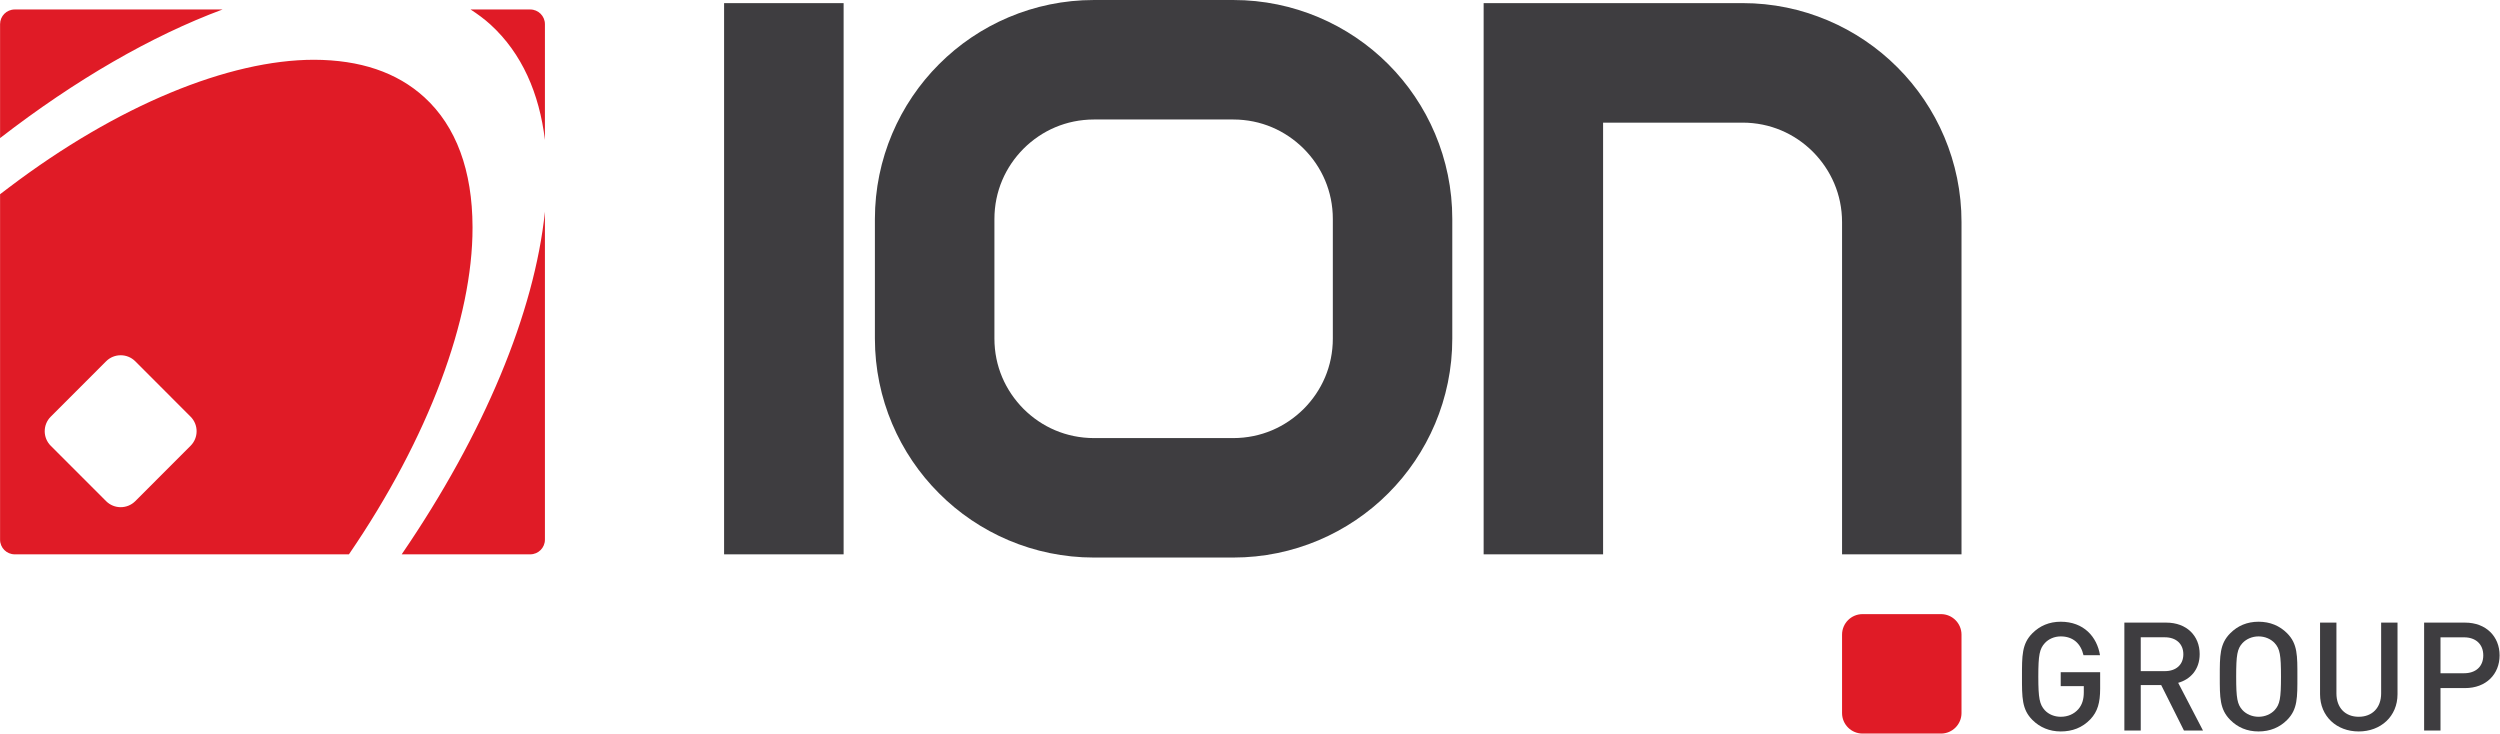
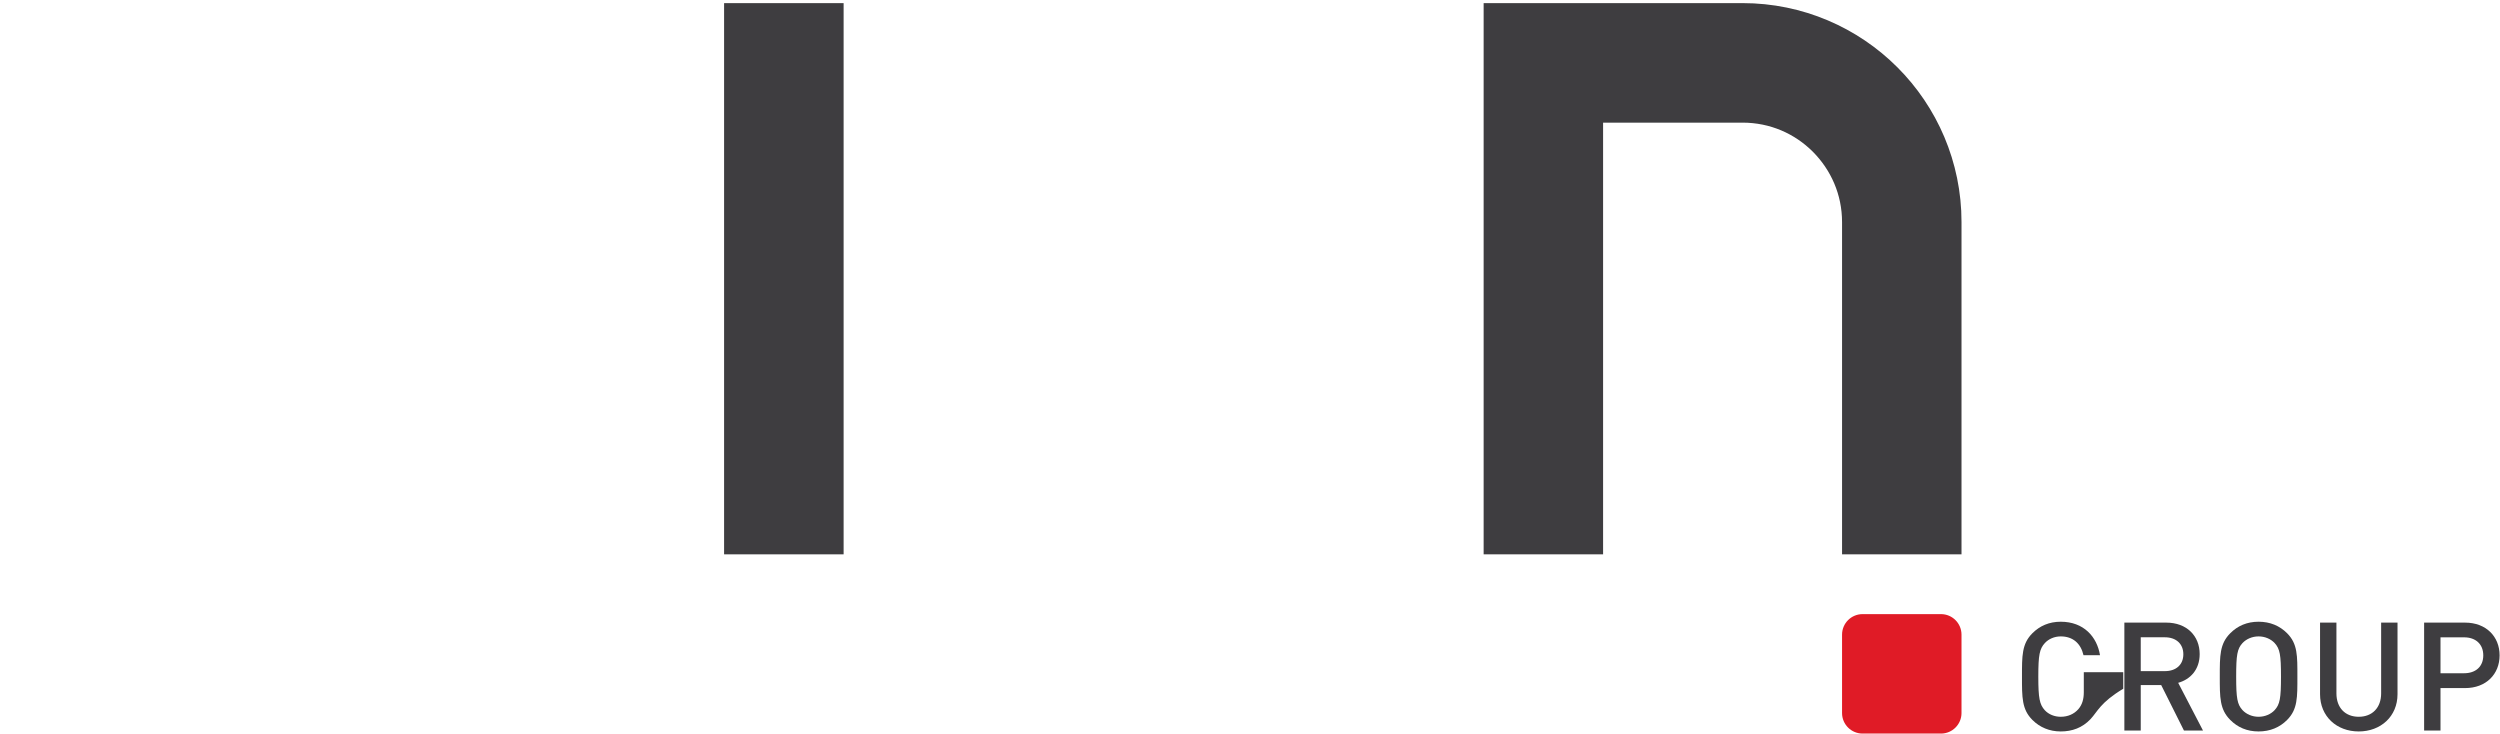
<svg xmlns="http://www.w3.org/2000/svg" version="1.1" id="Layer_1" x="0px" y="0px" width="821px" height="241.063px" viewBox="0 0 821 241.063" enable-background="new 0 0 821 241.063" xml:space="preserve">
  <g>
    <path fill="#3E3D40" d="M604.931,182.045V72.958c0-9.092-3.651-17.147-9.583-23.122c-5.97-5.954-14.027-9.562-23.12-9.562h-45.773   v141.771h-39.229V1.03l85.003-0.008c19.817-0.012,37.9,8.085,50.868,21.076c12.992,12.967,21.087,31.06,21.064,50.86v109.087l0,0   H604.931z" />
-     <path fill="#3E3D40" d="M336.129,48.829c-5.931,5.963-9.562,14.017-9.562,23.1v39.253c0,9.083,3.631,17.12,9.562,23.1   c5.972,5.955,14.029,9.574,23.119,9.586h45.776c9.091-0.021,17.122-3.631,23.117-9.586c5.95-5.98,9.561-14.017,9.561-23.113v-39.24   c0-9.083-3.61-17.136-9.561-23.1c-5.995-5.956-14.025-9.574-23.117-9.586h-45.776C350.158,39.255,342.101,42.873,336.129,48.829    M308.4,162.021c-12.988-12.943-21.083-31.045-21.083-50.84V71.928c0-19.8,8.095-37.891,21.083-50.864   c12.946-12.979,31.053-21.07,50.847-21.062h45.776c19.792-0.008,37.898,8.083,50.866,21.062   c12.965,12.973,21.063,31.064,21.043,50.864v39.24c0.021,19.808-8.078,37.91-21.043,50.853   c-12.968,12.993-31.074,21.075-50.866,21.075h-45.776h-0.037C339.433,183.097,321.325,175.004,308.4,162.021" />
    <rect x="237.793" y="1.03" fill="#3E3D40" width="39.25" height="181.015" />
-     <path fill="#E01B26" d="M174.119,3.112h-19.59c2.298,1.49,4.522,3.112,6.585,4.995c10.292,9.414,16.002,22.575,17.839,37.847V7.934   C178.953,5.276,176.789,3.112,174.119,3.112 M174.119,182.045c2.669,0,4.834-2.16,4.834-4.818V69.514   c-3.427,33.062-19.88,72.814-47.039,112.531H174.119z M4.851,3.112c-2.691,0-4.829,2.165-4.829,4.822v37.415   C24.833,26.164,49.811,11.771,73.091,3.112H4.851z M62.595,146.385l-18.188,18.209c-2.631,2.617-6.913,2.617-9.545,0   l-18.205-18.209c-2.632-2.641-2.632-6.9,0-9.541l18.205-18.212c2.632-2.619,6.914-2.619,9.545,0l18.188,18.212   C65.222,139.484,65.222,143.744,62.595,146.385 M155.178,74.509c-0.042-18.422-5.324-32.984-15.819-42.573   c-9.036-8.239-21.185-12.267-36.253-12.31C75.234,19.648,38.655,34.512,2.896,61.603l-2.874,2.181v113.443   c0,2.658,2.138,4.818,4.829,4.818h109.734c26.321-38.463,40.637-77.451,40.593-107.272V74.509z" />
-     <path fill="#3E3D40" d="M686.509,236.182c-2.696,2.834-6.013,4.027-9.771,4.027c-3.669,0-6.852-1.336-9.297-3.782   c-3.486-3.487-3.422-7.422-3.422-14.24c0-6.813-0.064-10.749,3.422-14.232c2.445-2.438,5.525-3.781,9.297-3.781   c7.549,0,11.909,4.923,12.908,10.997h-5.423c-0.896-3.883-3.487-6.178-7.485-6.178c-2.077,0-3.977,0.846-5.213,2.192   c-1.732,1.897-2.143,3.882-2.143,11.002c0,7.122,0.41,9.153,2.143,11.061c1.236,1.337,3.136,2.141,5.213,2.141   c2.374,0,4.386-0.899,5.791-2.499c1.284-1.488,1.792-3.293,1.792-5.576v-1.988h-7.583v-4.578h12.951v5.436   C689.688,230.746,688.851,233.693,686.509,236.182" />
+     <path fill="#3E3D40" d="M686.509,236.182c-2.696,2.834-6.013,4.027-9.771,4.027c-3.669,0-6.852-1.336-9.297-3.782   c-3.486-3.487-3.422-7.422-3.422-14.24c0-6.813-0.064-10.749,3.422-14.232c2.445-2.438,5.525-3.781,9.297-3.781   c7.549,0,11.909,4.923,12.908,10.997h-5.423c-0.896-3.883-3.487-6.178-7.485-6.178c-2.077,0-3.977,0.846-5.213,2.192   c-1.732,1.897-2.143,3.882-2.143,11.002c0,7.122,0.41,9.153,2.143,11.061c1.236,1.337,3.136,2.141,5.213,2.141   c2.374,0,4.386-0.899,5.791-2.499c1.284-1.488,1.792-3.293,1.792-5.576v-1.988v-4.578h12.951v5.436   C689.688,230.746,688.851,233.693,686.509,236.182" />
    <path fill="#3E3D40" d="M710.971,209.287h-7.949v11.111h7.949c3.588,0,6.038-2.047,6.038-5.535   C717.009,211.389,714.559,209.287,710.971,209.287 M717.213,239.914l-7.479-14.945h-6.712v14.945h-5.381v-35.448h13.74   c6.725,0,10.991,4.334,10.991,10.349c0,5.086-3.077,8.32-7.059,9.421l8.155,15.679H717.213z" />
    <path fill="#3E3D40" d="M746.999,211.185c-1.241-1.337-3.183-2.192-5.282-2.192c-2.098,0-4.031,0.855-5.282,2.192   c-1.728,1.897-2.073,3.882-2.073,11.002c0,7.122,0.346,9.112,2.073,11.01c1.251,1.345,3.185,2.191,5.282,2.191   c2.1,0,4.041-0.847,5.282-2.191c1.729-1.897,2.079-3.888,2.079-11.01C749.078,215.066,748.729,213.082,746.999,211.185    M751.083,236.427c-2.428,2.446-5.572,3.782-9.366,3.782c-3.792,0-6.869-1.336-9.297-3.782c-3.489-3.487-3.443-7.422-3.443-14.24   c0-6.813-0.046-10.749,3.443-14.232c2.428-2.438,5.505-3.781,9.297-3.781c3.794,0,6.938,1.343,9.366,3.781   c3.482,3.483,3.379,7.419,3.379,14.232C754.462,229.005,754.565,232.939,751.083,236.427" />
    <path fill="#3E3D40" d="M774.605,240.209c-7.219,0-12.701-4.924-12.701-12.244v-23.499h5.38v23.245   c0,4.729,2.897,7.677,7.321,7.677c4.422,0,7.362-2.948,7.362-7.677v-23.245h5.379v23.499   C787.347,235.285,781.817,240.209,774.605,240.209" />
    <path fill="#3E3D40" d="M809.224,209.301h-7.762v11.791h7.762c3.737,0,6.285-2.139,6.285-5.871   C815.509,211.492,812.961,209.301,809.224,209.301 M809.531,225.967h-8.069v13.938h-5.381v-35.438h13.45   c6.916,0,11.336,4.587,11.336,10.755C820.867,221.391,816.447,225.967,809.531,225.967" />
    <path fill="#E01B26" d="M637.407,201.676c3.731,0,6.753,3.014,6.753,6.744v25.746c0,3.719-3.021,6.737-6.732,6.737h-25.751   c-3.729,0-6.746-3.019-6.746-6.737V208.42c0-3.73,3.017-6.744,6.746-6.744H637.407z" />
  </g>
</svg>